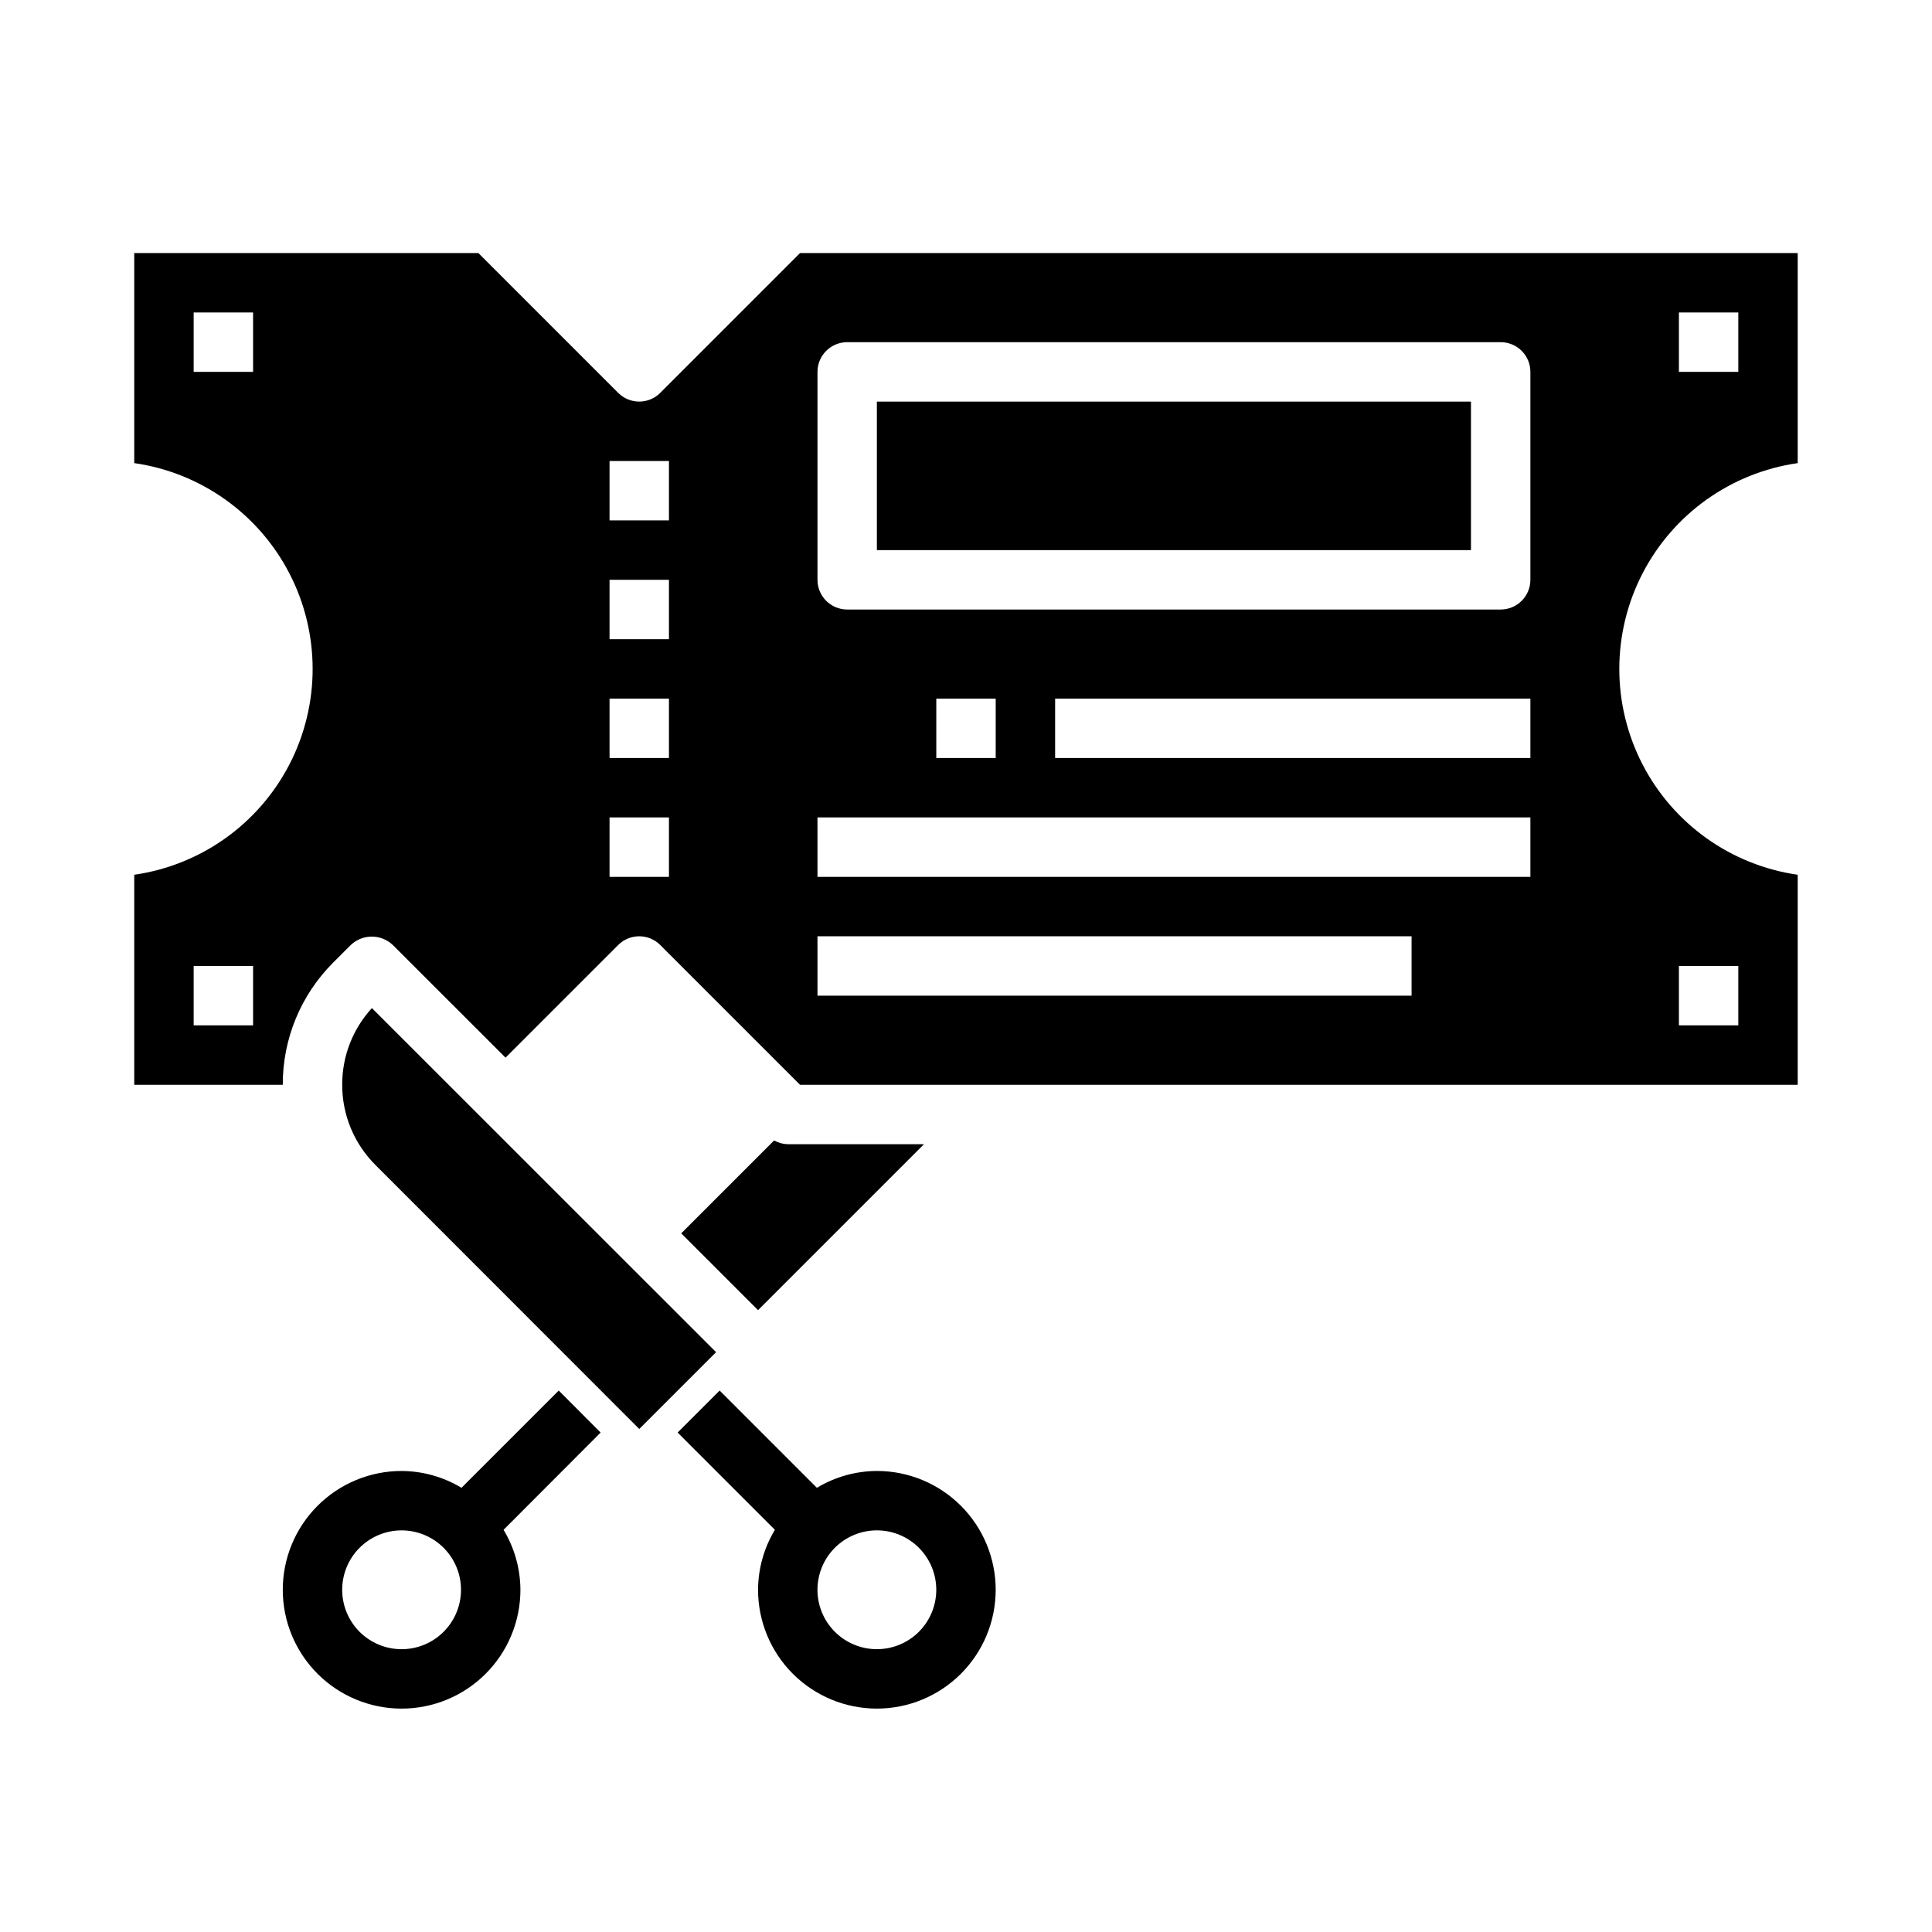
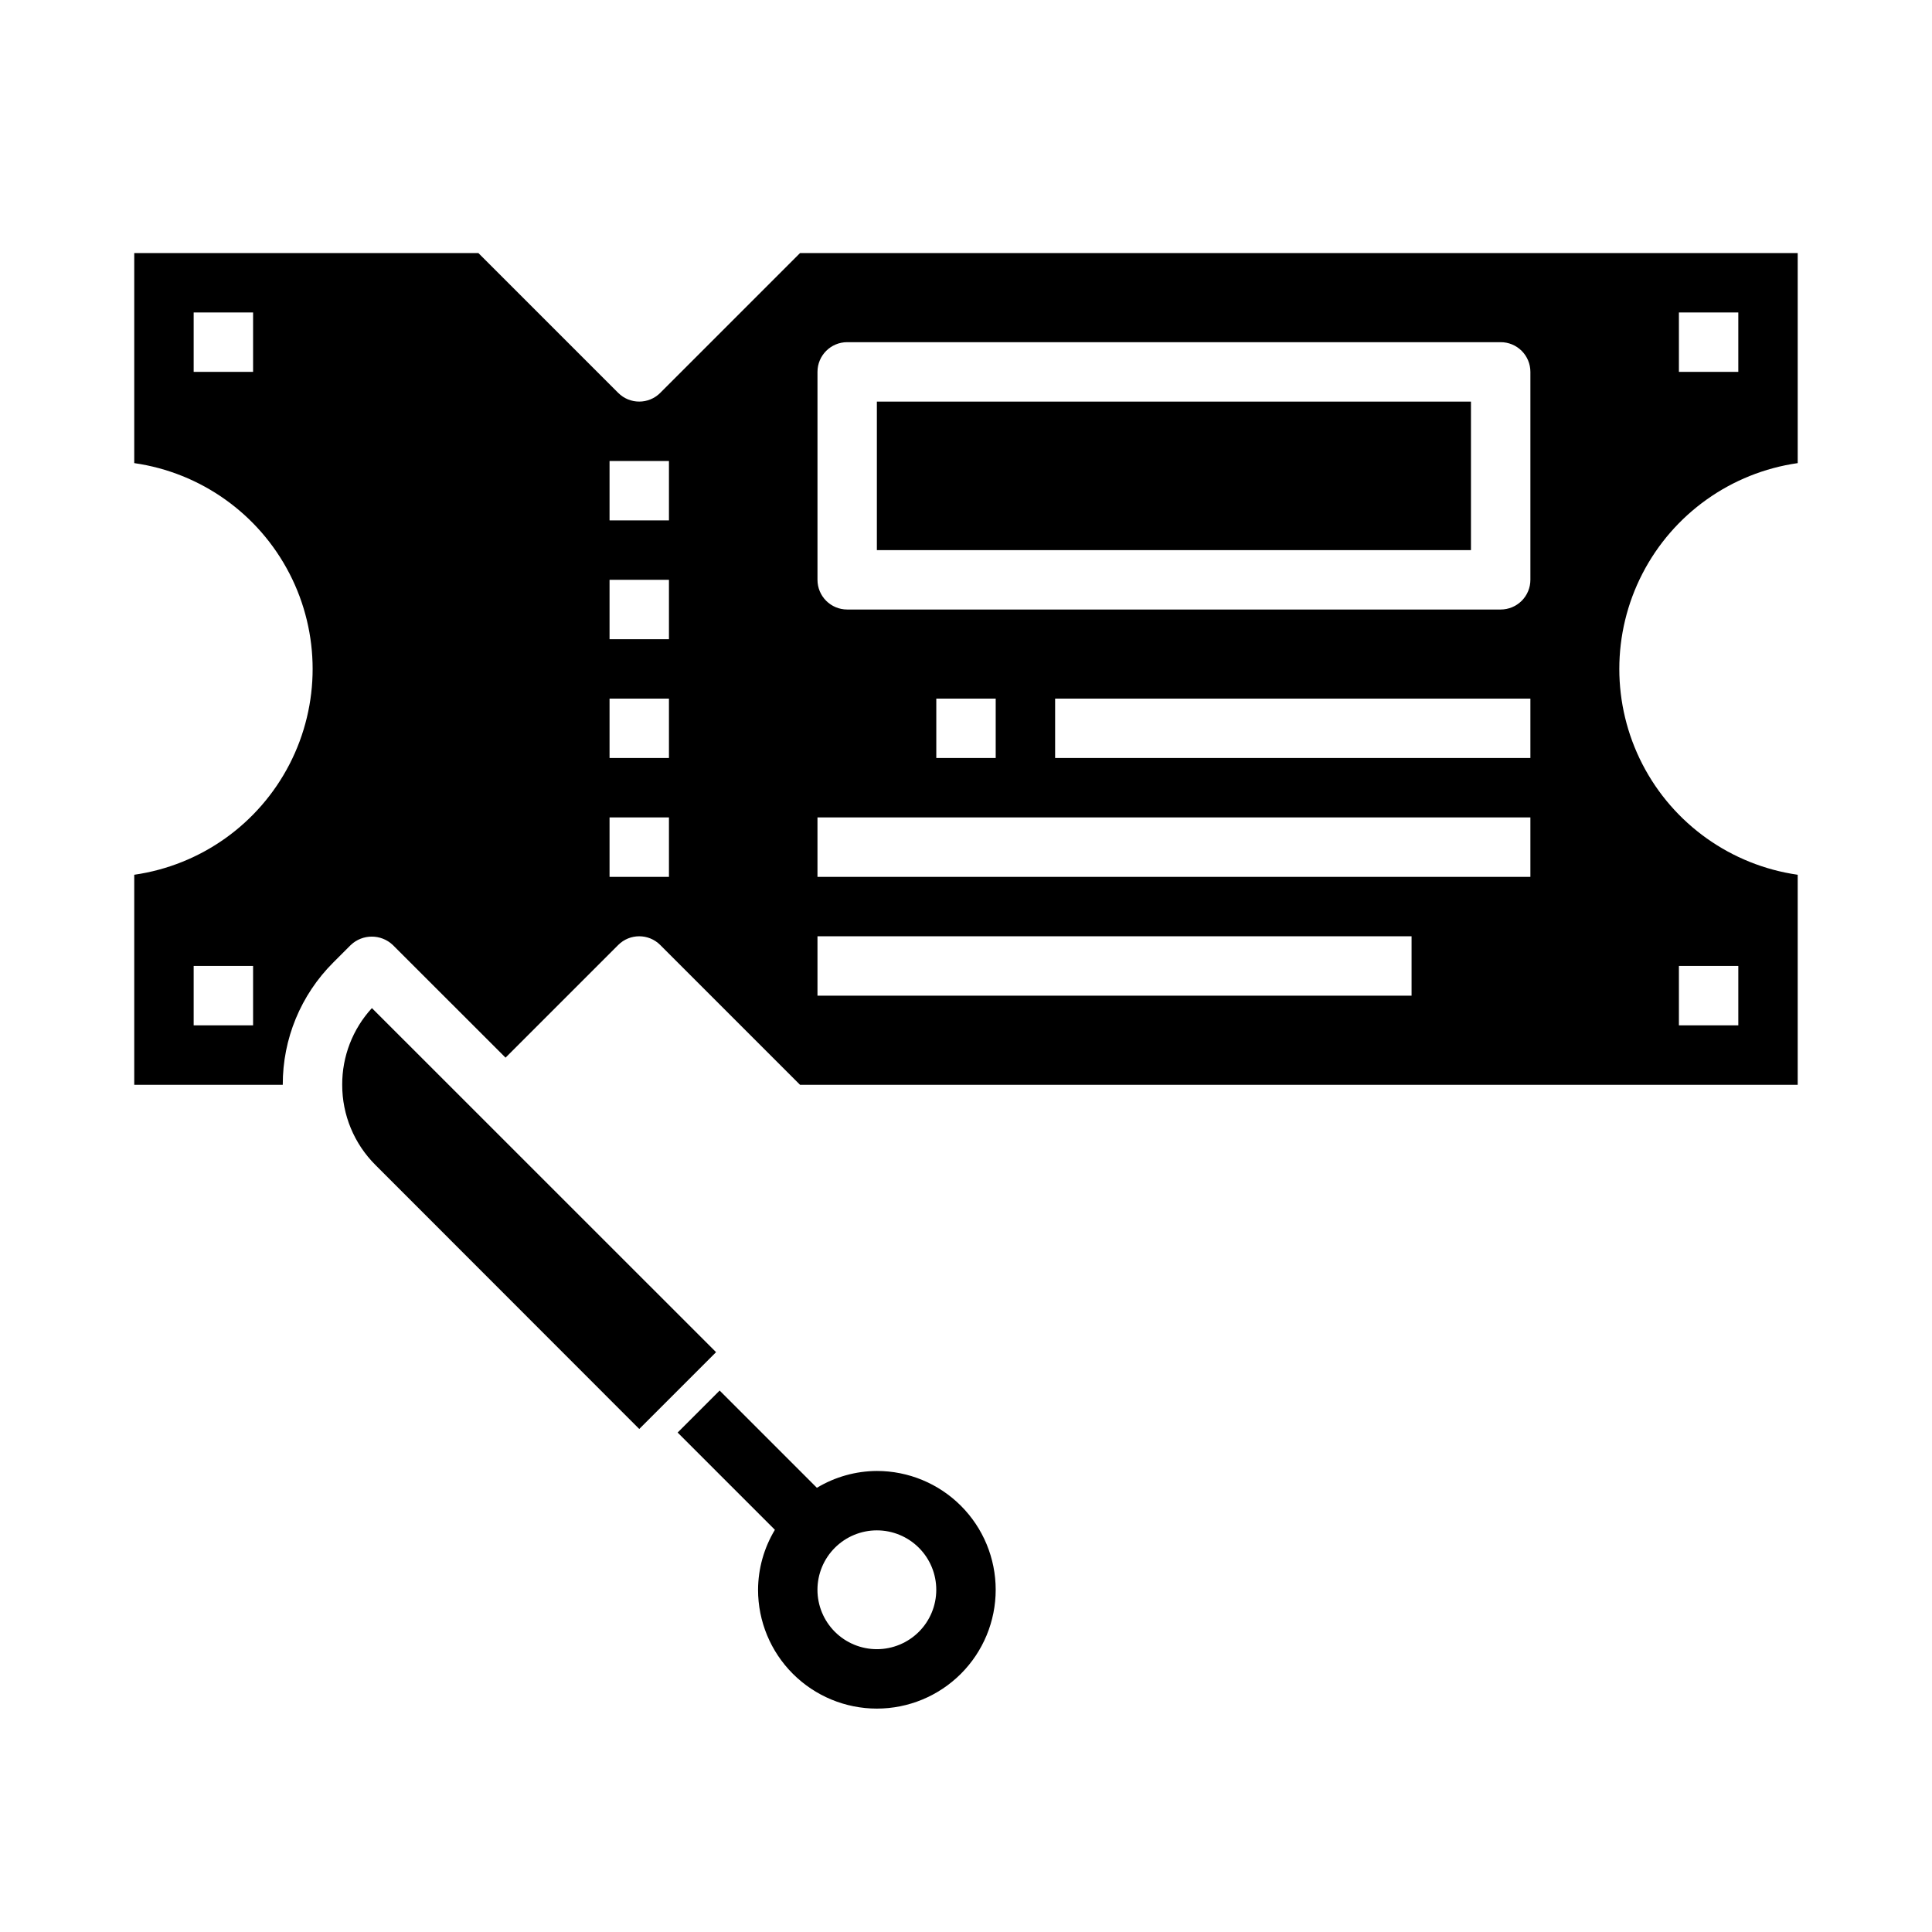
<svg xmlns="http://www.w3.org/2000/svg" fill="#000000" width="800px" height="800px" version="1.1" viewBox="144 144 512 512">
  <g>
-     <path d="m292.07 512.51-25.773 25.773c-4.793-2.887-10.273-4.43-15.871-4.461-8.352 0-16.359 3.316-22.266 9.223-5.906 5.902-9.223 13.914-9.223 22.266s3.316 16.359 9.223 22.266c5.906 5.902 13.914 9.223 22.266 9.223 8.352 0 16.359-3.32 22.266-9.223 5.906-5.906 9.223-13.914 9.223-22.266-0.027-5.606-1.57-11.098-4.465-15.895l25.719-25.773zm-41.645 68.543c-4.176 0-8.18-1.66-11.133-4.609-2.953-2.953-4.609-6.957-4.609-11.133s1.656-8.18 4.609-11.133c2.953-2.953 6.957-4.613 11.133-4.613 4.176 0 8.18 1.66 11.133 4.613 2.953 2.953 4.613 6.957 4.613 11.133s-1.66 8.18-4.613 11.133c-2.953 2.949-6.957 4.609-11.133 4.609z" />
    <path d="m376.38 533.82c-5.606 0.027-11.094 1.57-15.895 4.461l-25.773-25.773-11.133 11.133 25.773 25.773h0.004c-2.894 4.797-4.438 10.289-4.465 15.895 0 8.352 3.316 16.359 9.223 22.266 5.906 5.902 13.914 9.223 22.266 9.223 8.352 0 16.359-3.32 22.266-9.223 5.906-5.906 9.223-13.914 9.223-22.266s-3.316-16.363-9.223-22.266c-5.906-5.906-13.914-9.223-22.266-9.223zm0 47.23c-4.176 0-8.18-1.66-11.133-4.609-2.953-2.953-4.613-6.957-4.613-11.133s1.66-8.18 4.613-11.133c2.953-2.953 6.957-4.613 11.133-4.613 4.176 0 8.18 1.66 11.133 4.613 2.953 2.953 4.609 6.957 4.609 11.133s-1.656 8.18-4.609 11.133c-2.953 2.949-6.957 4.609-11.133 4.609z" />
    <path d="m376.38 250.43h157.44v39.359h-157.44z" />
-     <path d="m349.15 446.23-24.613 24.617 20.355 20.355 43.973-43.973h-36.102c-1.266-0.031-2.508-0.375-3.613-1z" />
    <path d="m620.41 266.73v-55.664h-264.39l-37.055 37.055h0.004c-3.074 3.07-8.059 3.07-11.133 0l-37.051-37.055h-91.207v55.664c17.645 2.531 32.977 13.445 41.148 29.289 8.168 15.844 8.168 34.664 0 50.508-8.172 15.848-23.504 26.758-41.148 29.293v55.664h39.359c-0.039-12.156 4.777-23.824 13.383-32.41l4.644-4.644c3.121-2.957 8.012-2.957 11.133 0l29.879 29.859 29.859-29.859c3.074-3.074 8.059-3.074 11.133 0l37.051 37.055h264.39v-55.664c-17.645-2.535-32.977-13.445-41.148-29.293-8.168-15.844-8.168-34.664 0-50.508 8.172-15.844 23.504-26.758 41.148-29.289zm-409.34-24.176h-15.746v-15.746h15.746zm0 173.18h-15.746v-15.742h15.746zm110.21-39.359h-15.742v-15.746h15.742zm0-31.488h-15.742v-15.746h15.742zm0-31.488h-15.742v-15.742h15.742zm0-31.488h-15.742v-15.742h15.742zm267.65 118.08h15.742v15.742h-15.742zm-70.848 7.871h-157.44v-15.746h157.44zm31.488-31.488h-188.93v-15.746h188.93zm-157.44-31.488v-15.746h15.742v15.742zm157.44 0h-125.95v-15.746h125.95zm0-47.23c0 2.086-0.828 4.09-2.305 5.566-1.477 1.473-3.481 2.305-5.566 2.305h-173.18c-4.348 0-7.875-3.523-7.875-7.871v-55.105c0-4.348 3.527-7.871 7.875-7.871h173.18c2.086 0 4.09 0.828 5.566 2.305 1.477 1.477 2.305 3.477 2.305 5.566zm39.359-70.848h15.742v15.742h-15.742z" />
-     <path d="m234.69 431.49c-0.016 7.977 3.16 15.625 8.816 21.254l69.902 69.949 20.355-20.355-91.203-91.184c-5.094 5.543-7.906 12.805-7.871 20.336z" />
+     <path d="m234.69 431.49c-0.016 7.977 3.16 15.625 8.816 21.254l69.902 69.949 20.355-20.355-91.203-91.184c-5.094 5.543-7.906 12.805-7.871 20.336" />
  </g>
</svg>